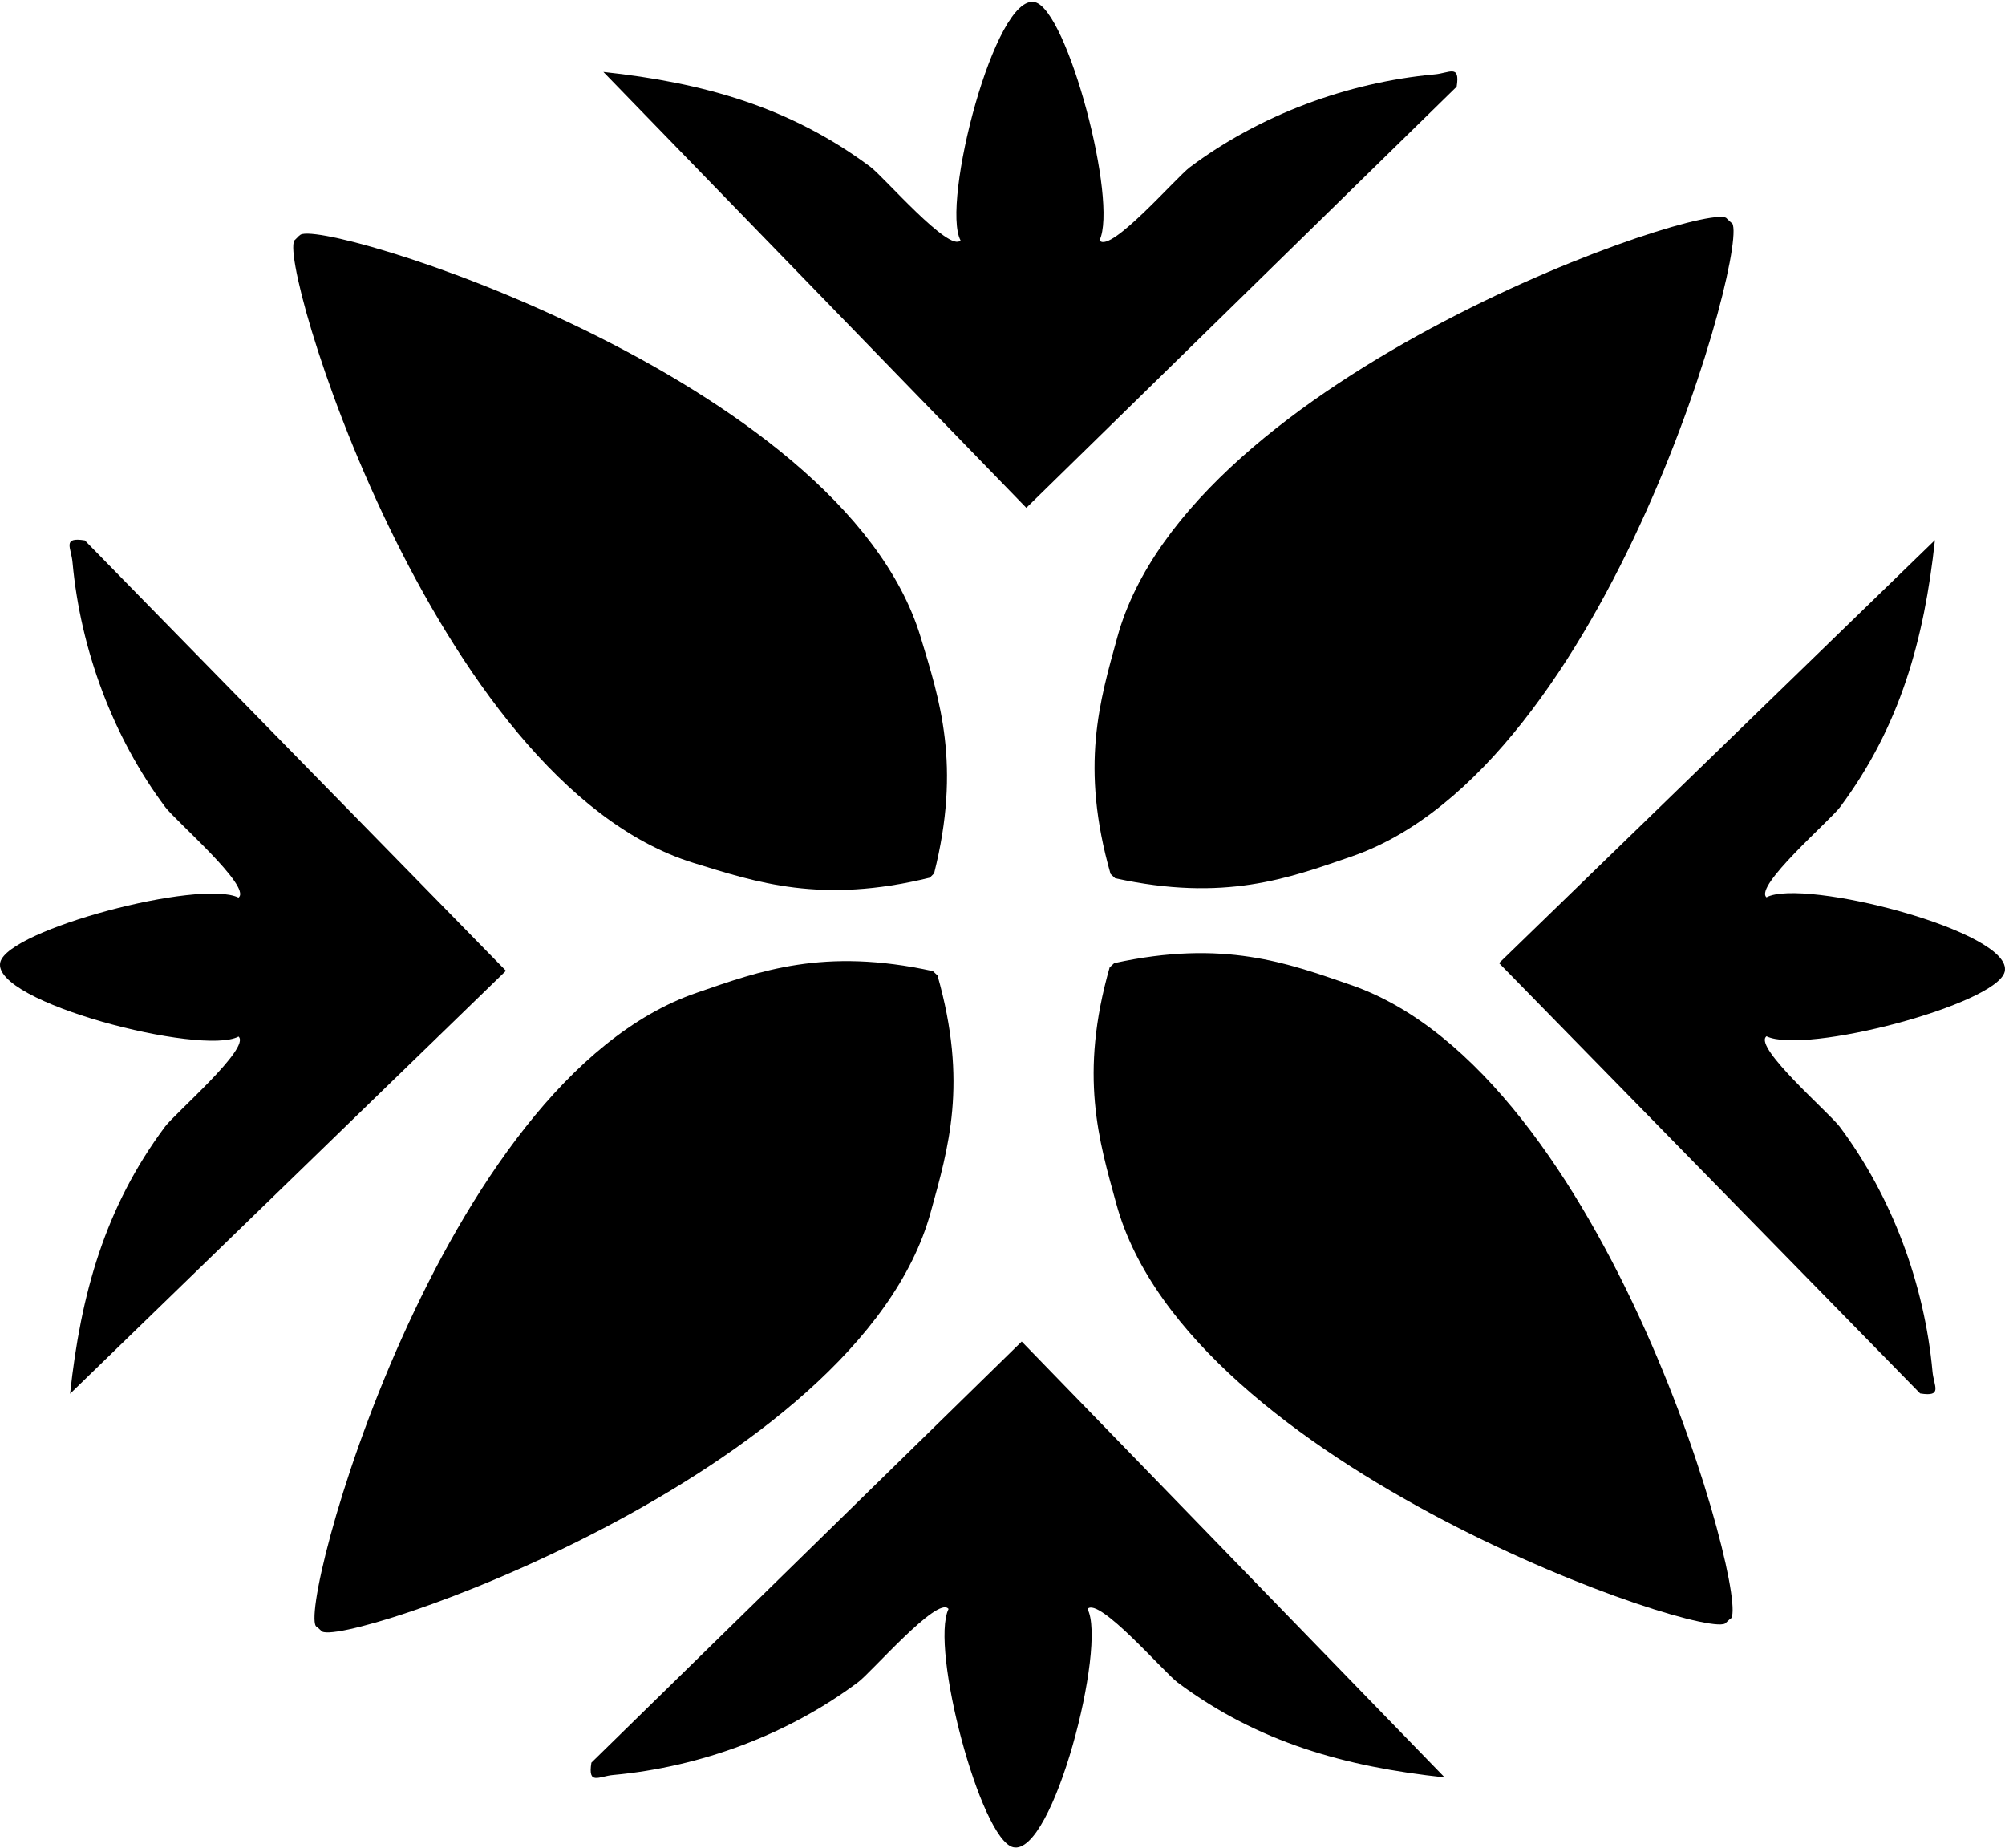
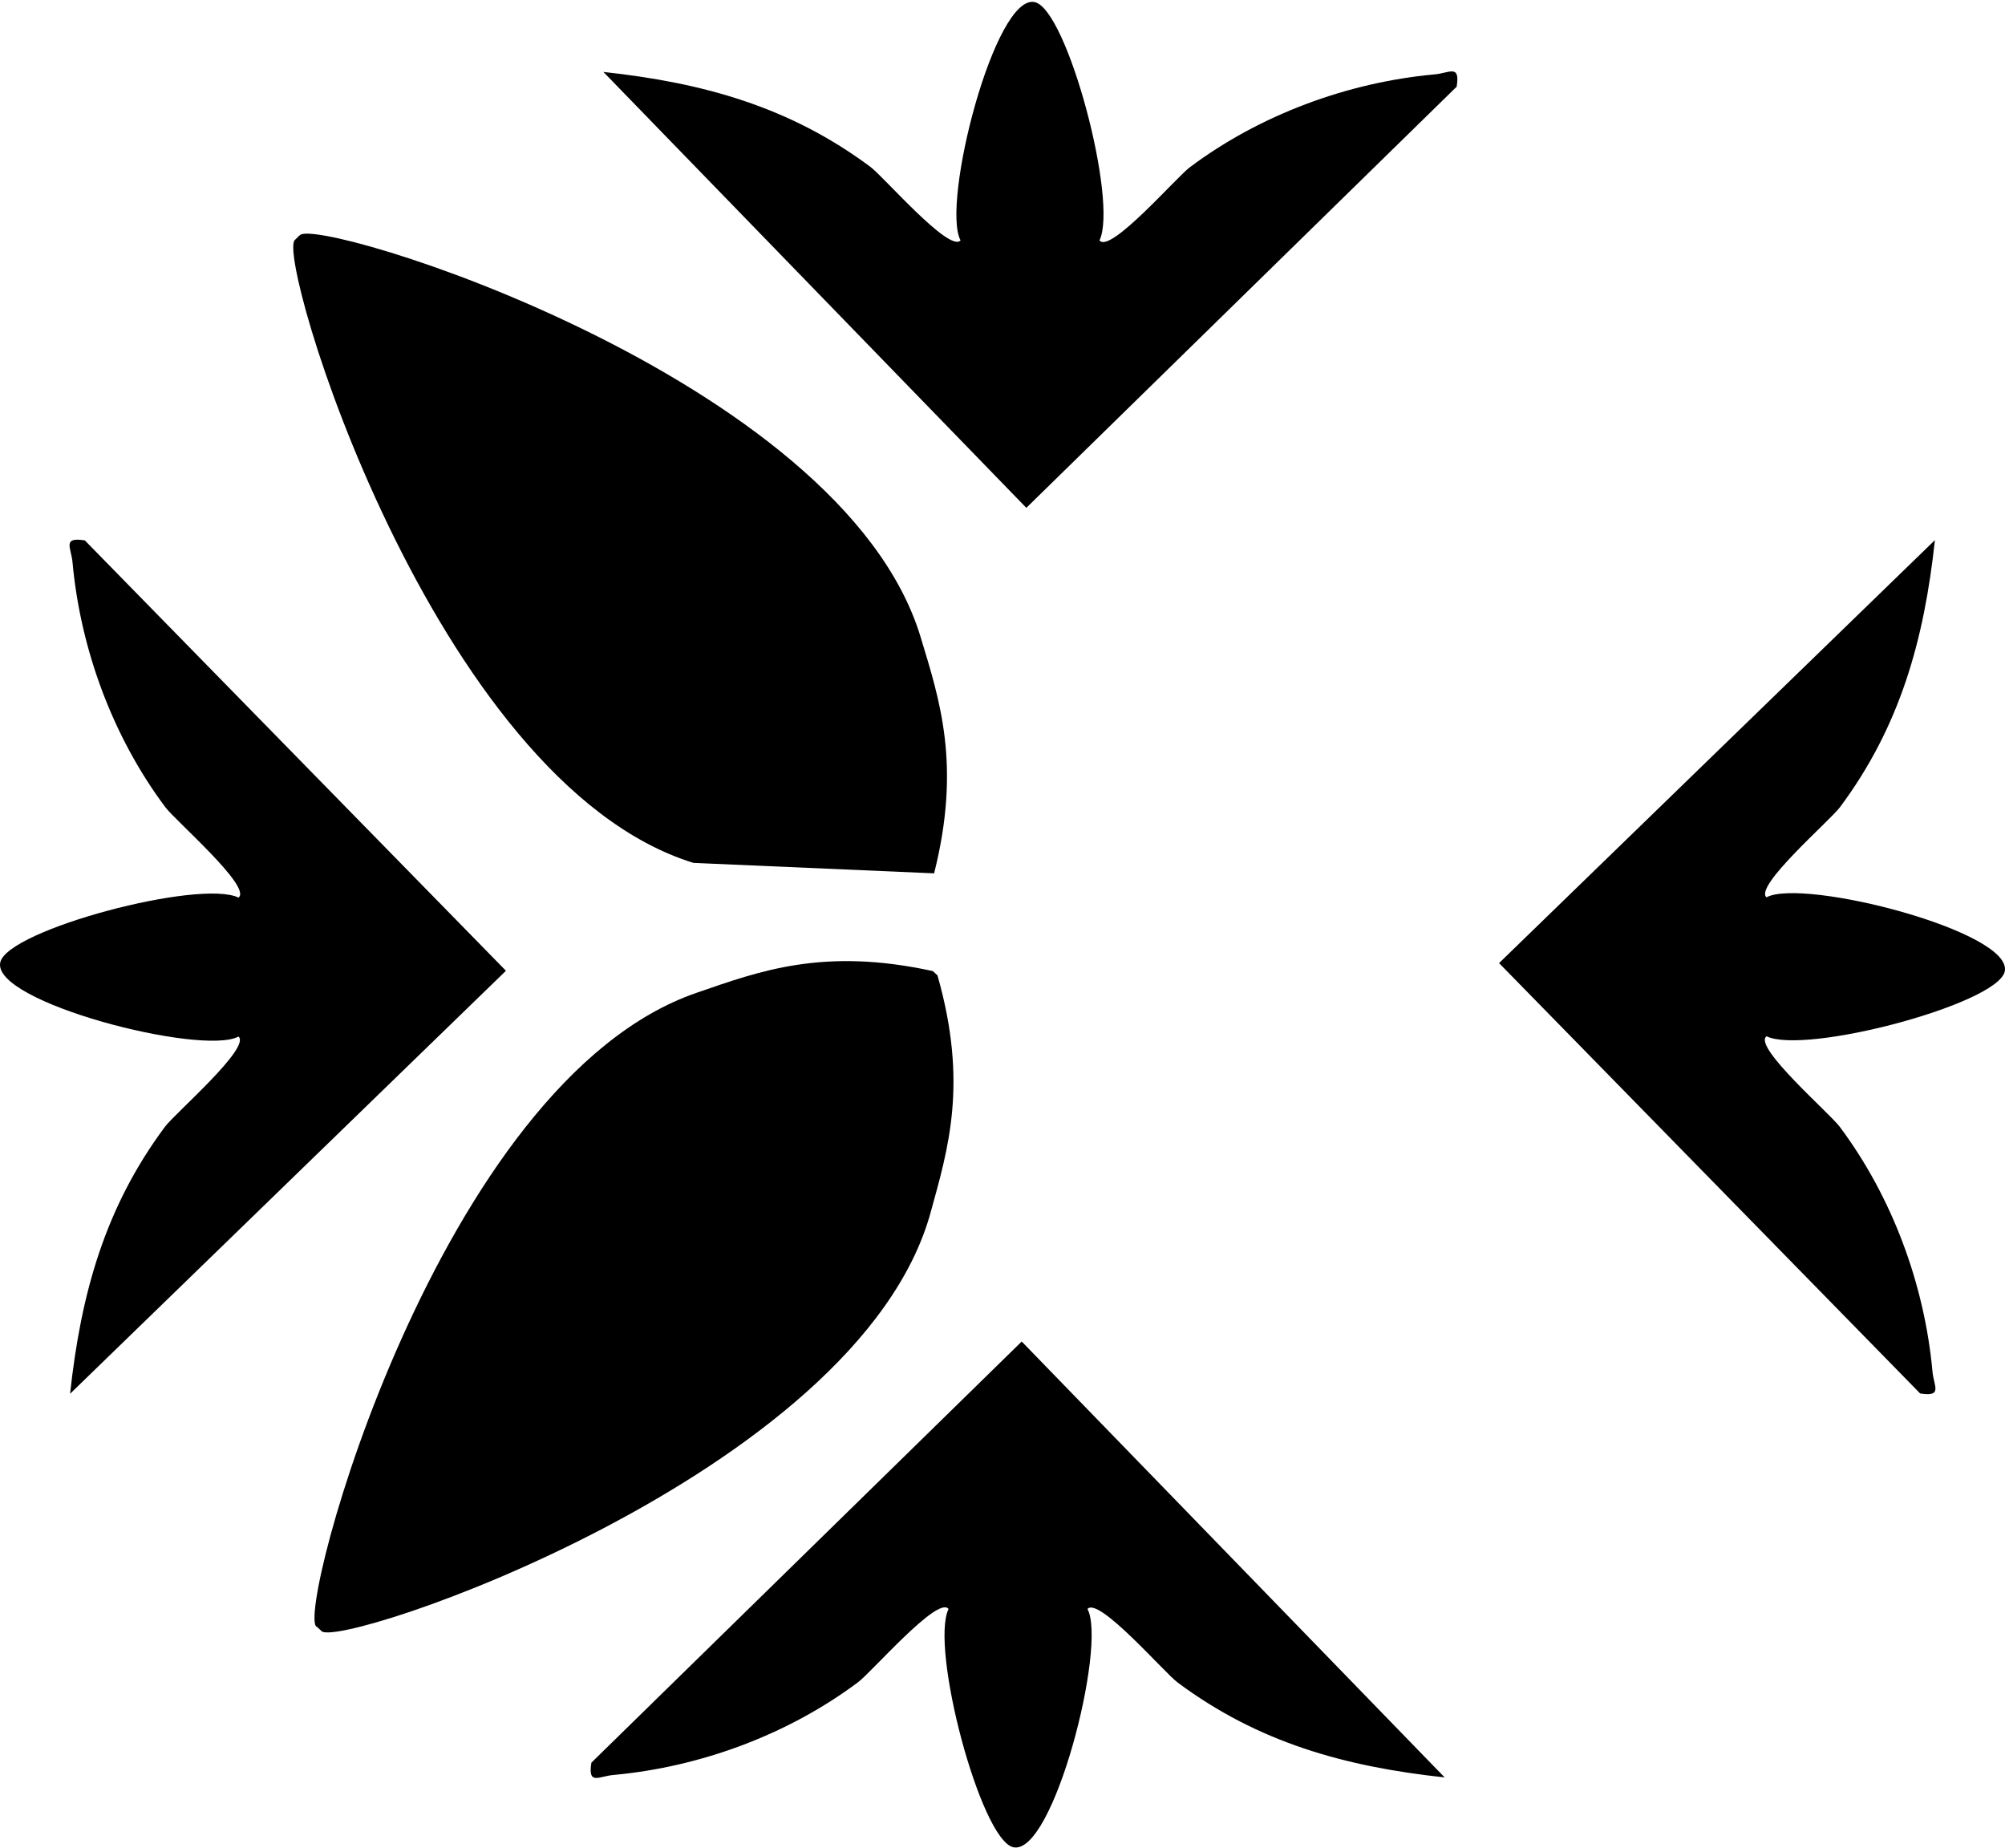
<svg xmlns="http://www.w3.org/2000/svg" width="688" height="634" viewBox="0 0 688 634" fill="none">
  <path d="M325.384 551.939C321.587 547.72 299.121 573.666 294.48 577.147C270.538 595.077 240.478 606.258 210.524 609C205.461 609.422 201.664 612.691 202.93 604.781L350.592 460.283L495.722 609.843C461.549 606.152 431.806 597.925 404.066 577.253C399.425 573.772 376.96 547.72 373.163 552.045C379.913 564.596 361.35 637.055 347.638 633.786C336.458 631.044 319.055 565.334 325.489 552.045L325.384 551.939Z" fill="black" />
-   <path d="M593.813 555.318L592.231 556.795C587.696 563.862 407.865 503.637 383.079 413.142C377.067 391.309 370.211 368.948 380.759 331.927L382.341 330.451C419.889 322.224 441.827 330.451 463.238 337.834C552.046 368.105 601.197 551.311 593.813 555.424V555.318Z" fill="black" />
  <path d="M81.954 307.869C86.173 304.072 60.227 281.606 56.746 276.965C38.816 253.023 27.636 222.964 24.893 193.01C24.471 187.947 21.202 184.15 29.112 185.415L173.61 333.077L24.05 478.207C27.741 444.034 35.968 414.291 56.641 386.552C60.121 381.911 86.173 359.445 81.849 355.648C69.297 362.398 -3.162 343.835 0.107 330.124C2.85 318.944 68.559 301.541 81.849 307.974L81.954 307.869Z" fill="black" />
  <path d="M606.046 355.653C601.827 359.45 627.773 381.916 631.254 386.556C649.184 410.499 660.365 440.559 663.107 470.513C663.529 475.576 666.798 479.372 658.888 478.107L514.39 330.445L663.951 185.314C660.259 219.488 652.032 249.231 631.36 276.97C627.879 281.611 601.827 304.077 606.151 307.874C618.703 301.123 691.162 319.687 687.893 333.398C685.15 344.579 619.441 361.981 606.151 355.547L606.046 355.653Z" fill="black" />
  <path d="M108.637 558.059L110.219 559.535C114.754 566.602 294.585 506.377 319.371 415.882C325.383 394.049 332.239 371.689 321.691 334.668L320.109 333.191C282.561 324.964 260.623 333.191 239.212 340.574C150.404 370.845 101.253 554.051 108.637 558.164V558.059Z" fill="black" />
  <path d="M377.385 82.587C381.182 86.806 403.648 60.859 408.289 57.379C432.231 39.448 462.29 28.268 492.245 25.526C497.307 25.104 501.104 21.834 499.839 29.745L352.177 174.242L207.047 24.682C241.22 28.374 270.963 36.601 298.702 57.274C303.343 60.754 325.809 86.805 329.606 82.481C322.856 69.93 341.419 -2.53 355.13 0.74C366.31 3.482 383.713 69.192 377.28 82.481L377.385 82.587Z" fill="black" />
-   <path d="M102.732 80.794L101.255 82.271C94.083 86.595 148.296 268.324 237.948 296.064C259.569 302.708 281.719 310.303 319.056 301.127L320.533 299.65C329.92 262.418 322.431 240.163 315.892 218.541C288.68 128.784 107.162 73.622 102.837 80.794H102.732Z" fill="black" />
-   <path d="M594.128 76.46L592.546 74.984C588.01 67.917 408.179 128.142 383.393 218.638C377.381 240.47 370.526 262.831 381.073 299.852L382.655 301.328C420.203 309.555 442.141 301.328 463.552 293.945C552.36 263.675 601.511 80.469 594.128 76.355V76.46Z" fill="black" />
+   <path d="M102.732 80.794L101.255 82.271C94.083 86.595 148.296 268.324 237.948 296.064L320.533 299.65C329.92 262.418 322.431 240.163 315.892 218.541C288.68 128.784 107.162 73.622 102.837 80.794H102.732Z" fill="black" />
</svg>